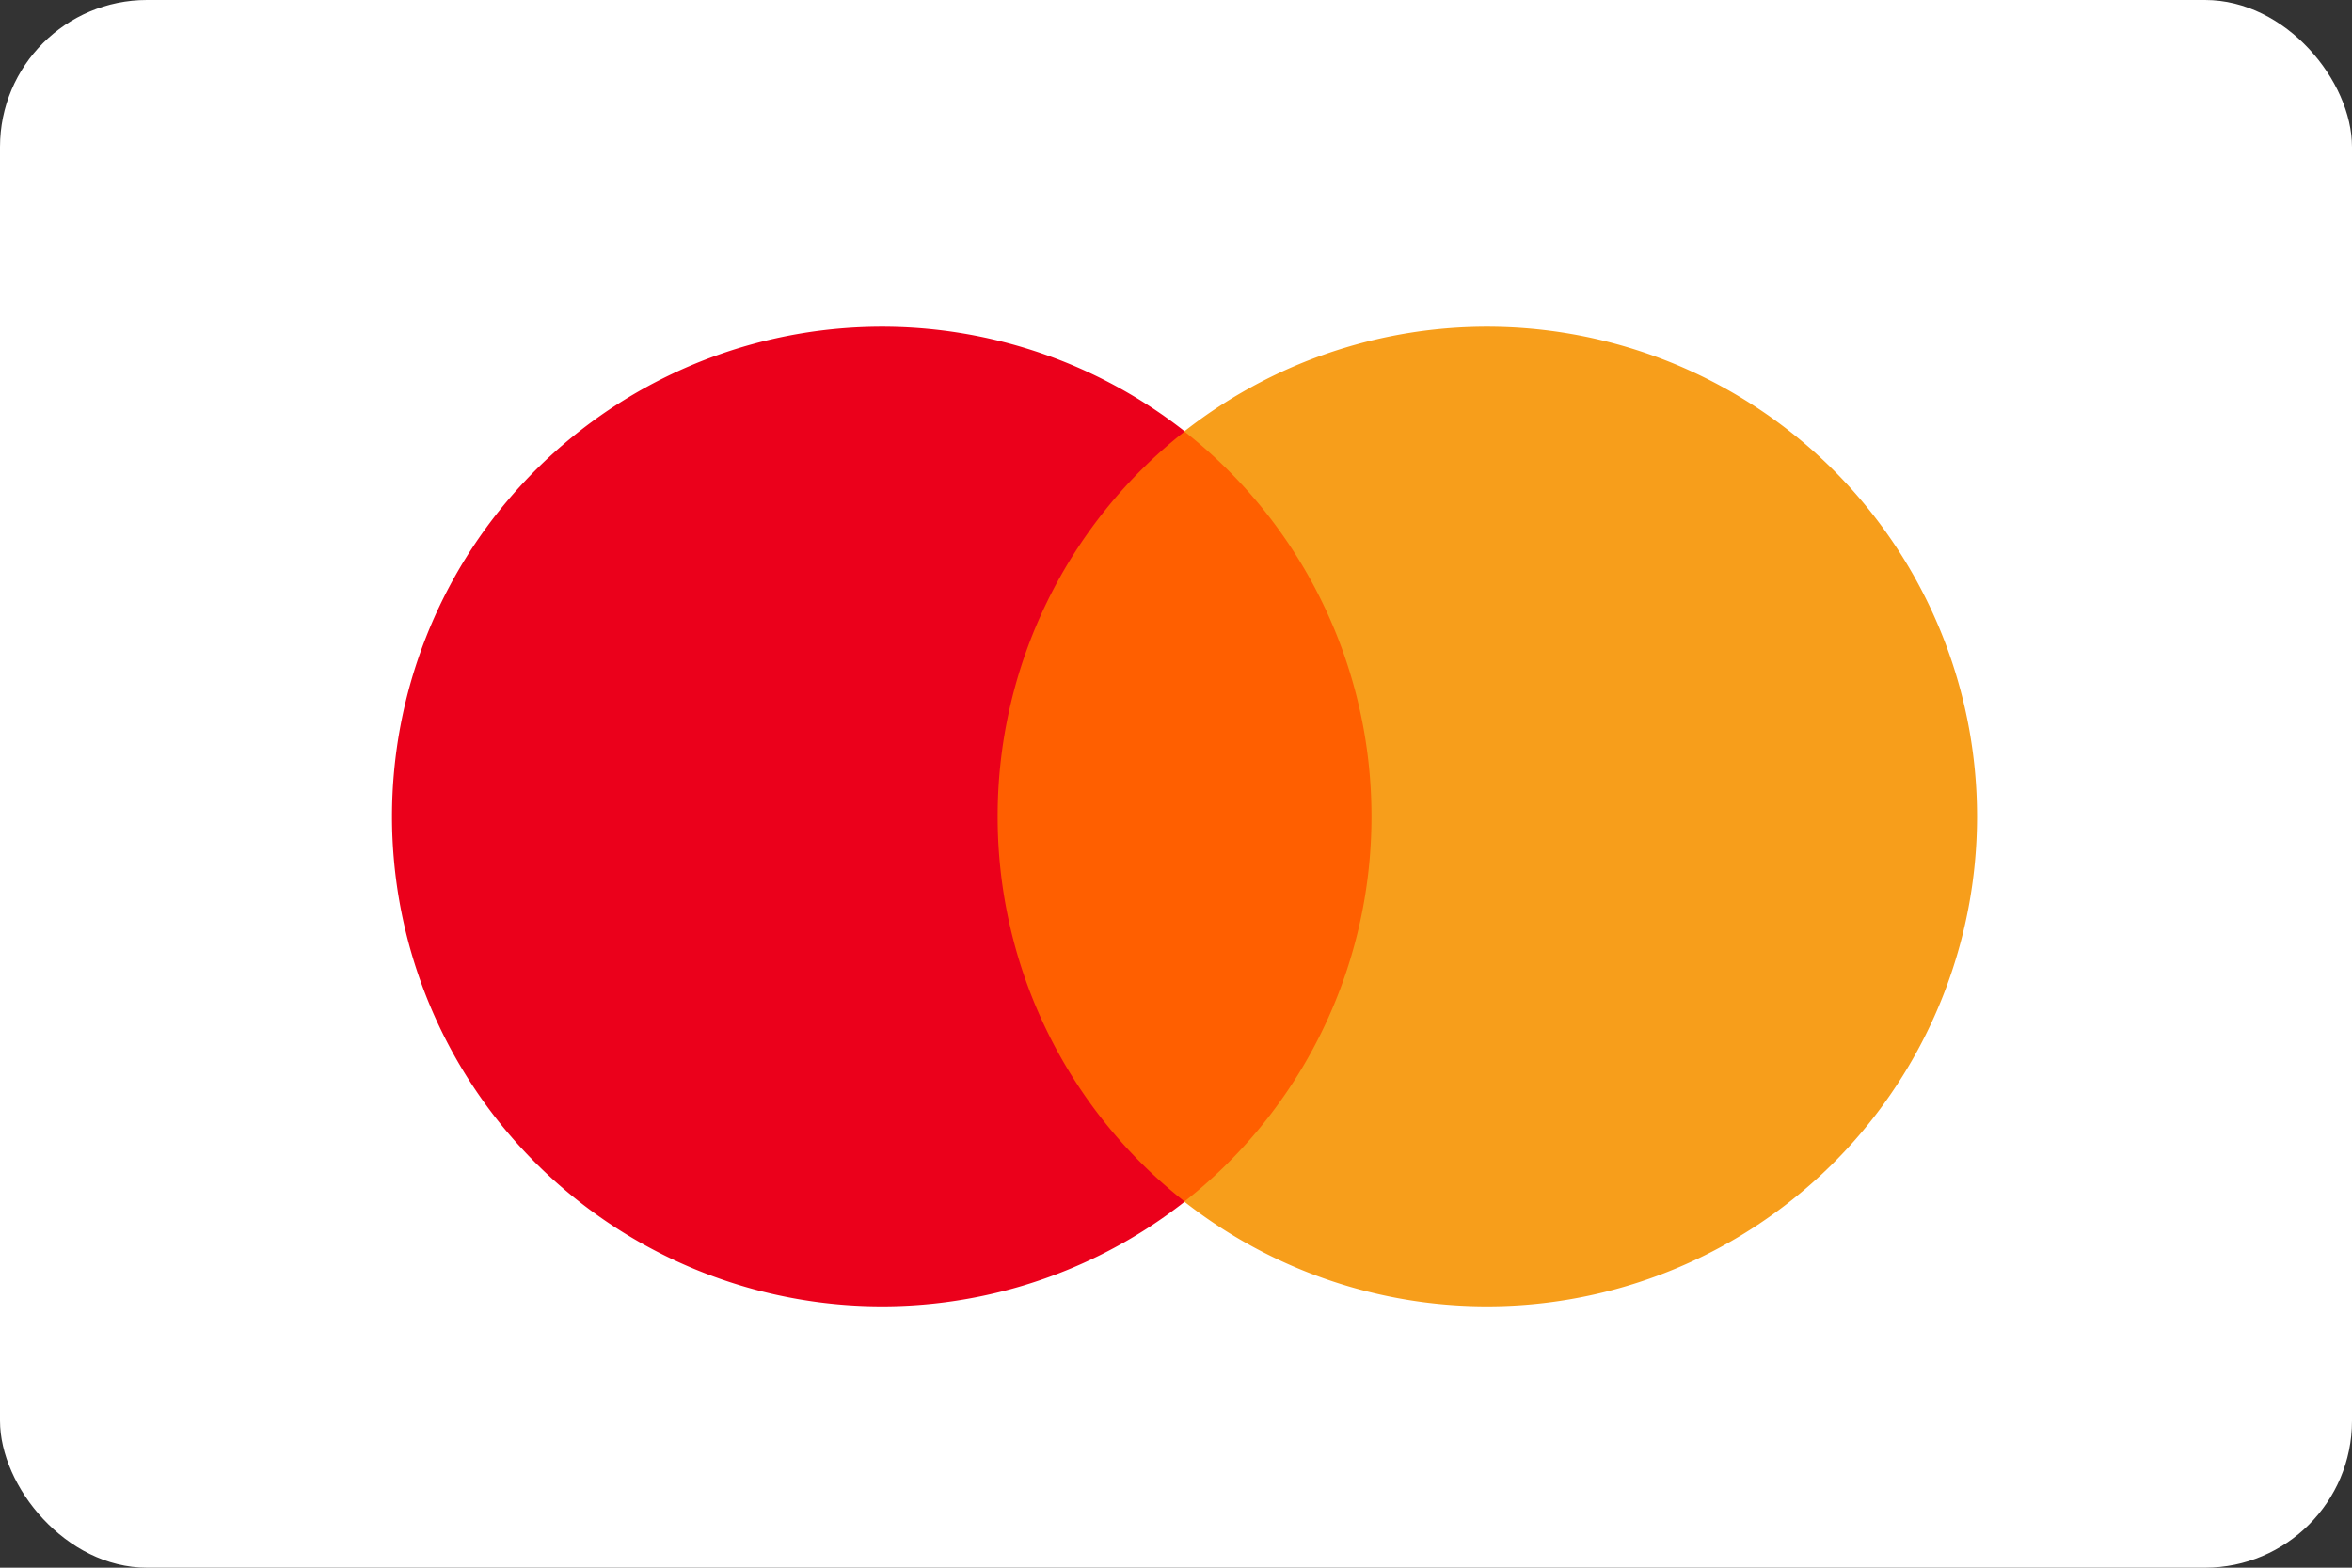
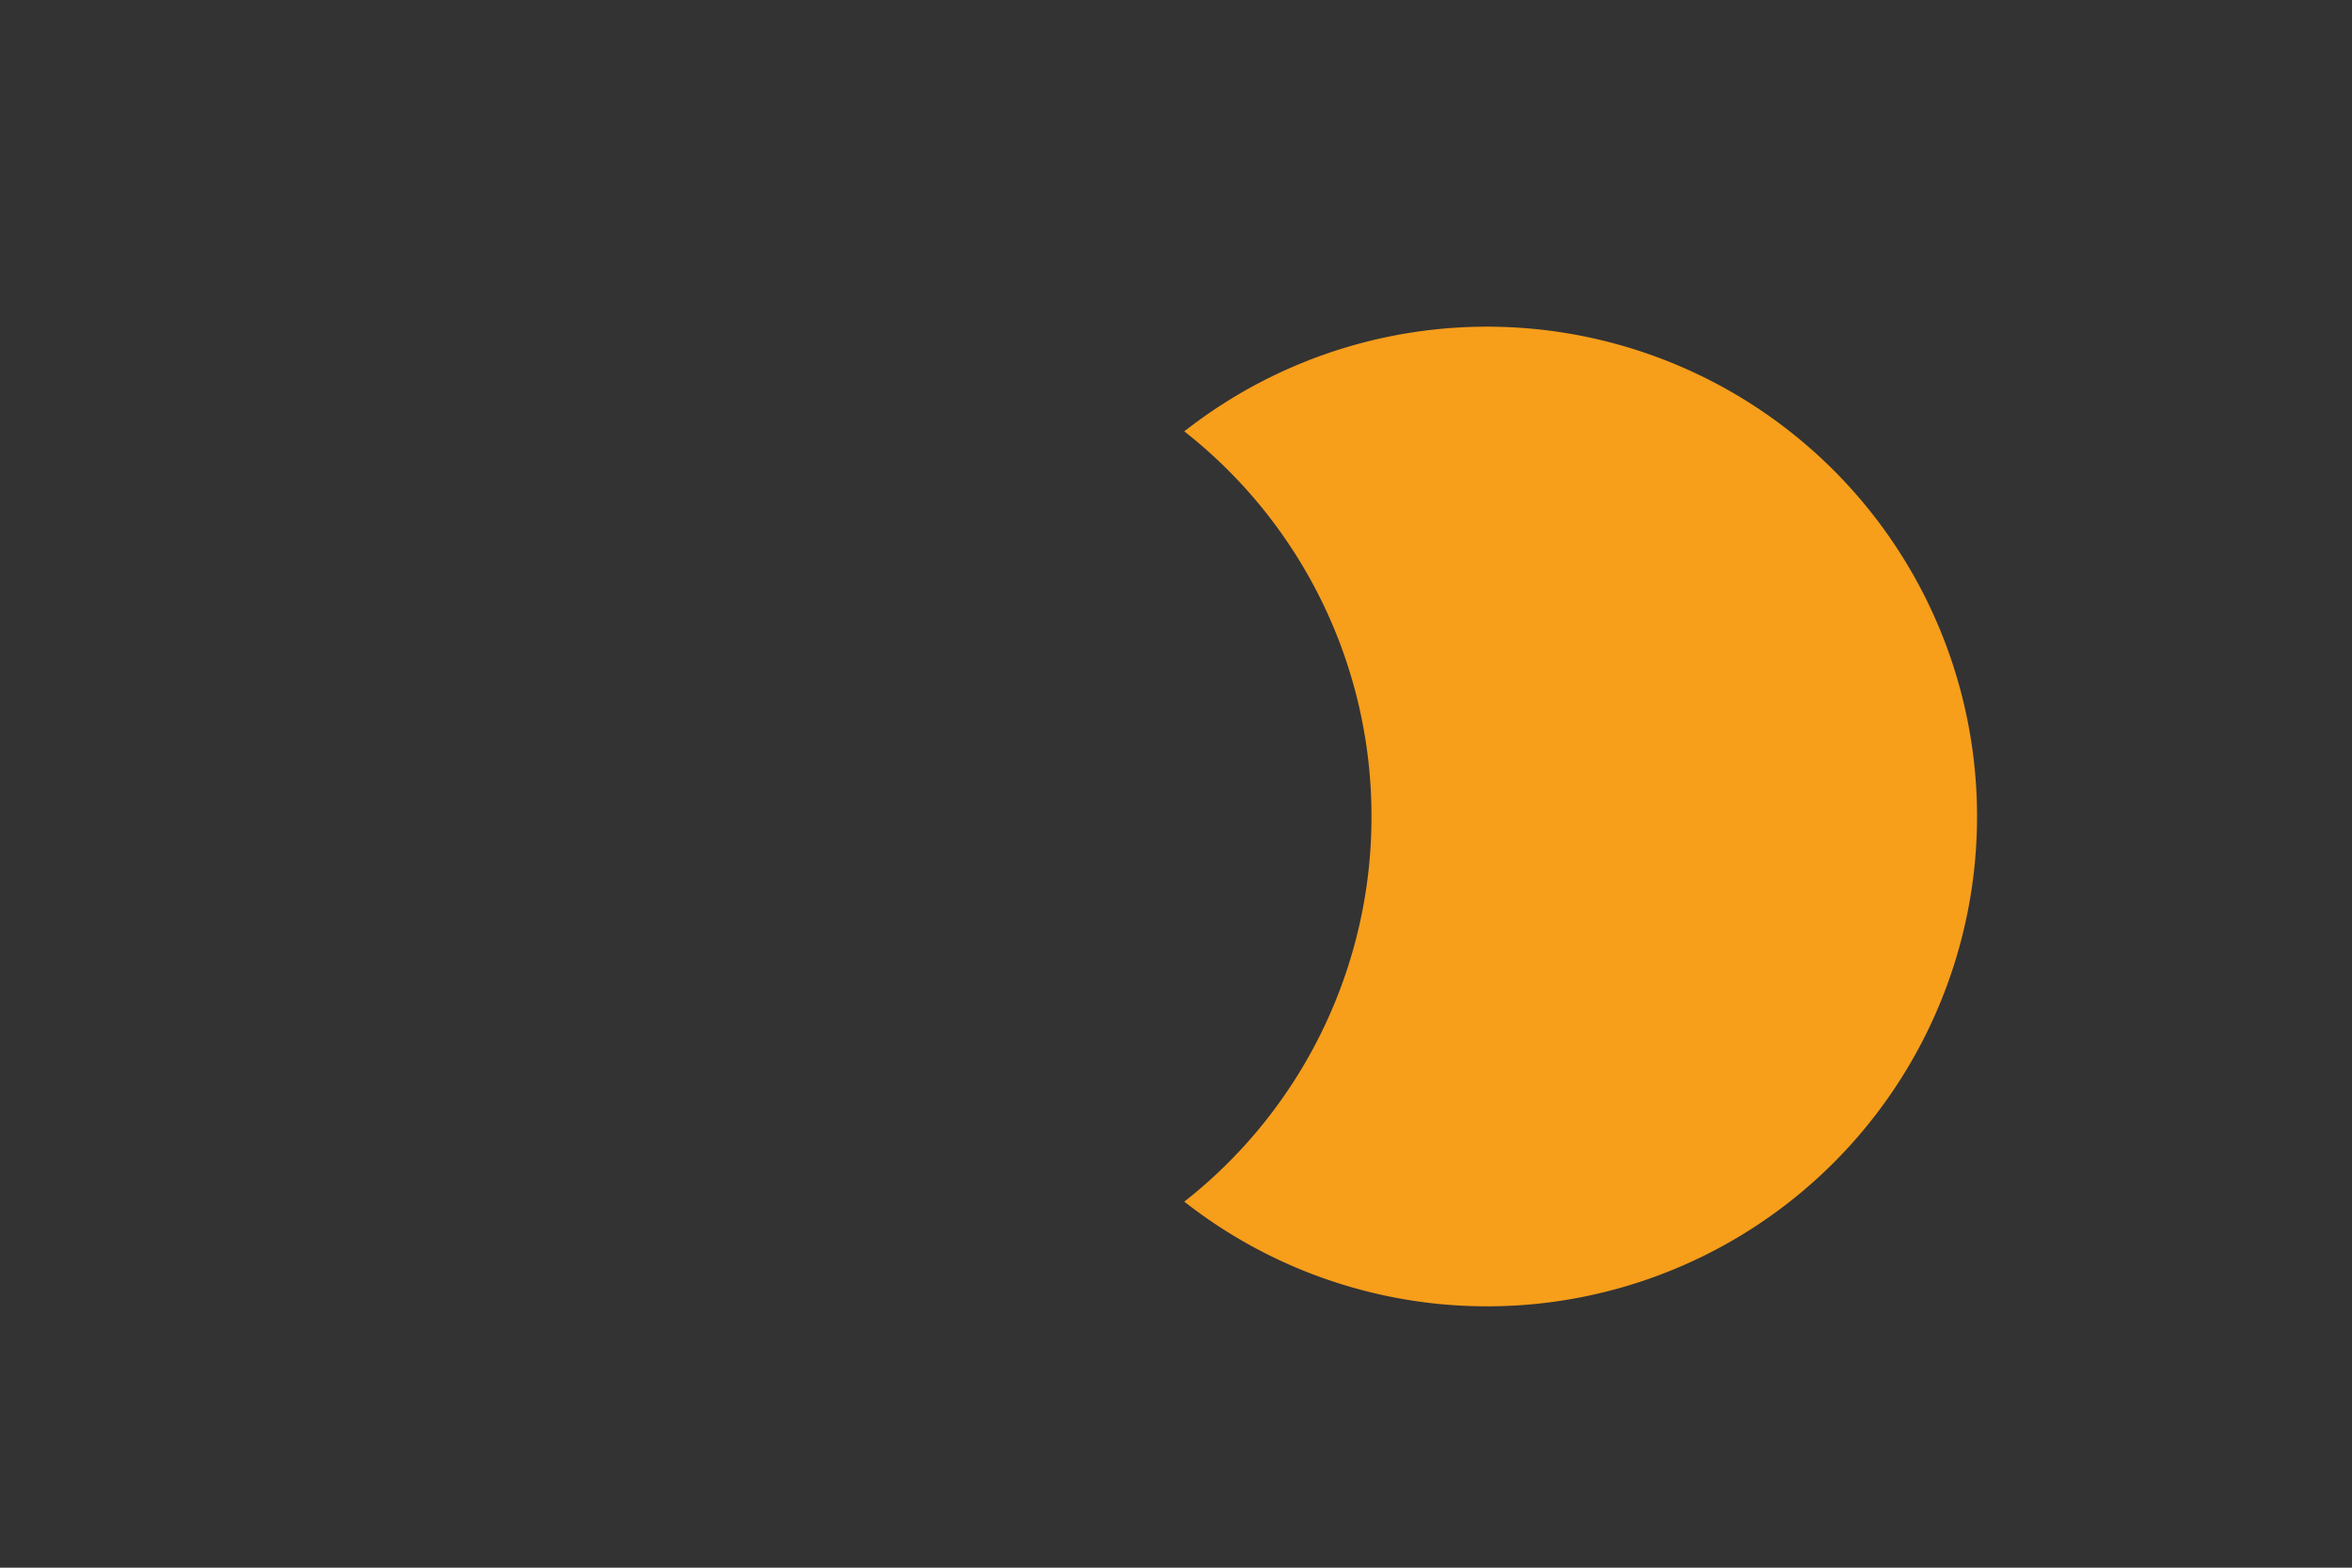
<svg xmlns="http://www.w3.org/2000/svg" width="36" height="24" fill="none">
  <rect width="100%" height="100%" fill="#333333" stroke="none" />
-   <rect width="36" height="24" rx="2.25" fill="#fff" />
-   <path d="M21.412 18.397H14.85V6.604h6.562v11.793Z" fill="#FF5F00" />
-   <path d="M15.27 12.5a7.488 7.488 0 0 1 2.864-5.896A7.5 7.5 0 0 0 6 12.5a7.5 7.5 0 0 0 12.134 5.896A7.487 7.487 0 0 1 15.27 12.5Z" fill="#EB001B" />
  <path d="M30.261 12.5a7.5 7.5 0 0 1-12.134 5.896 7.486 7.486 0 0 0 2.865-5.896 7.486 7.486 0 0 0-2.865-5.896A7.5 7.5 0 0 1 30.261 12.5Z" fill="#F79E1B" />
</svg>